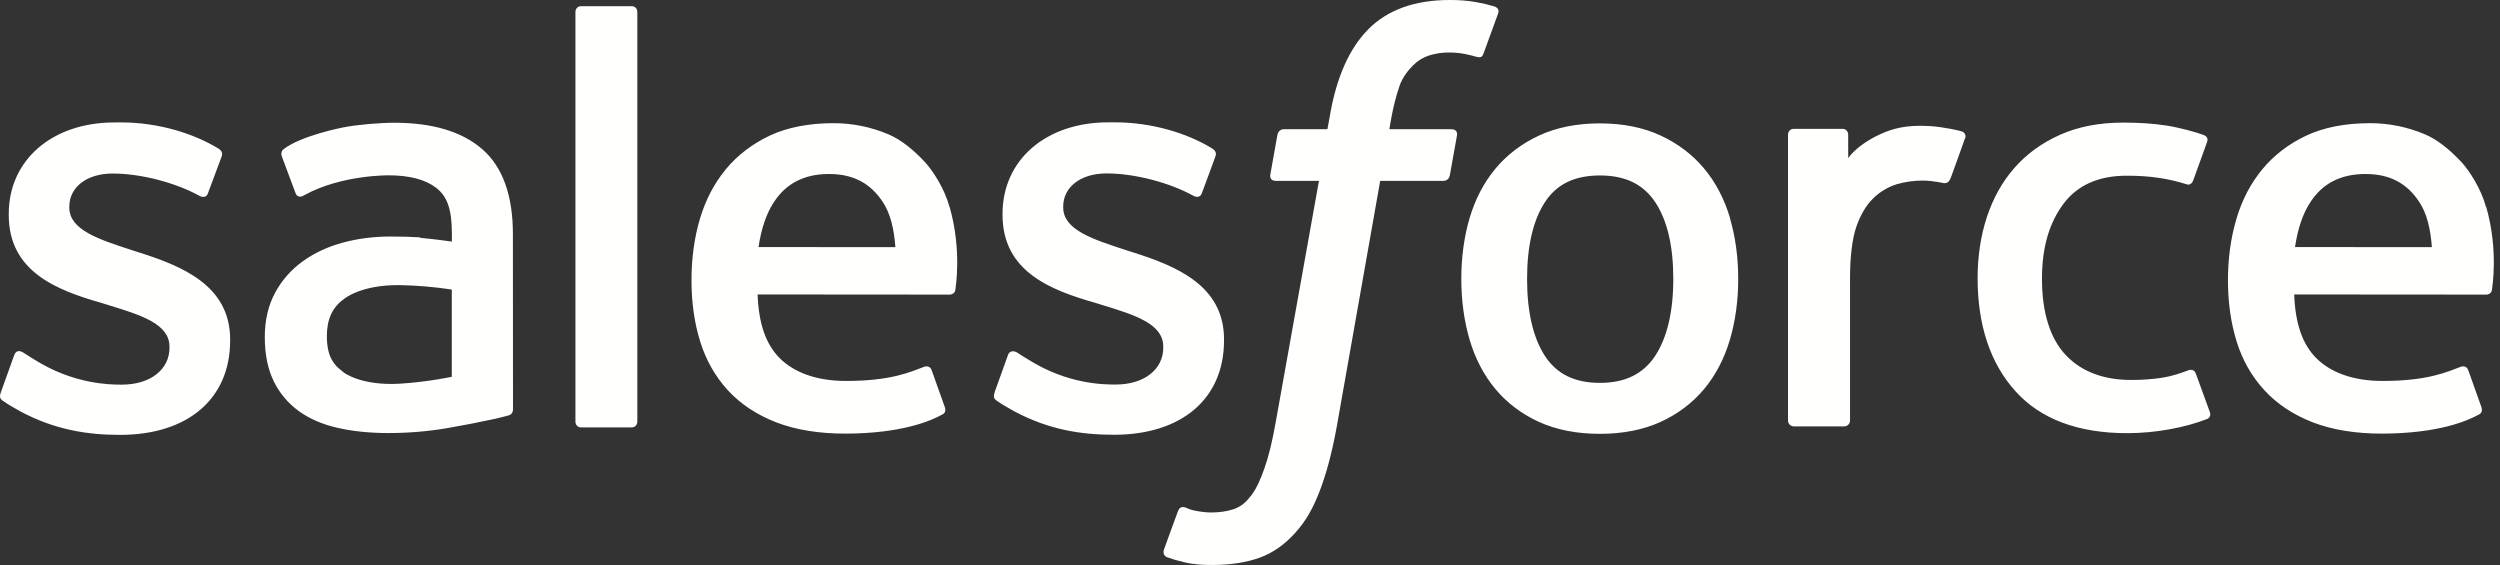
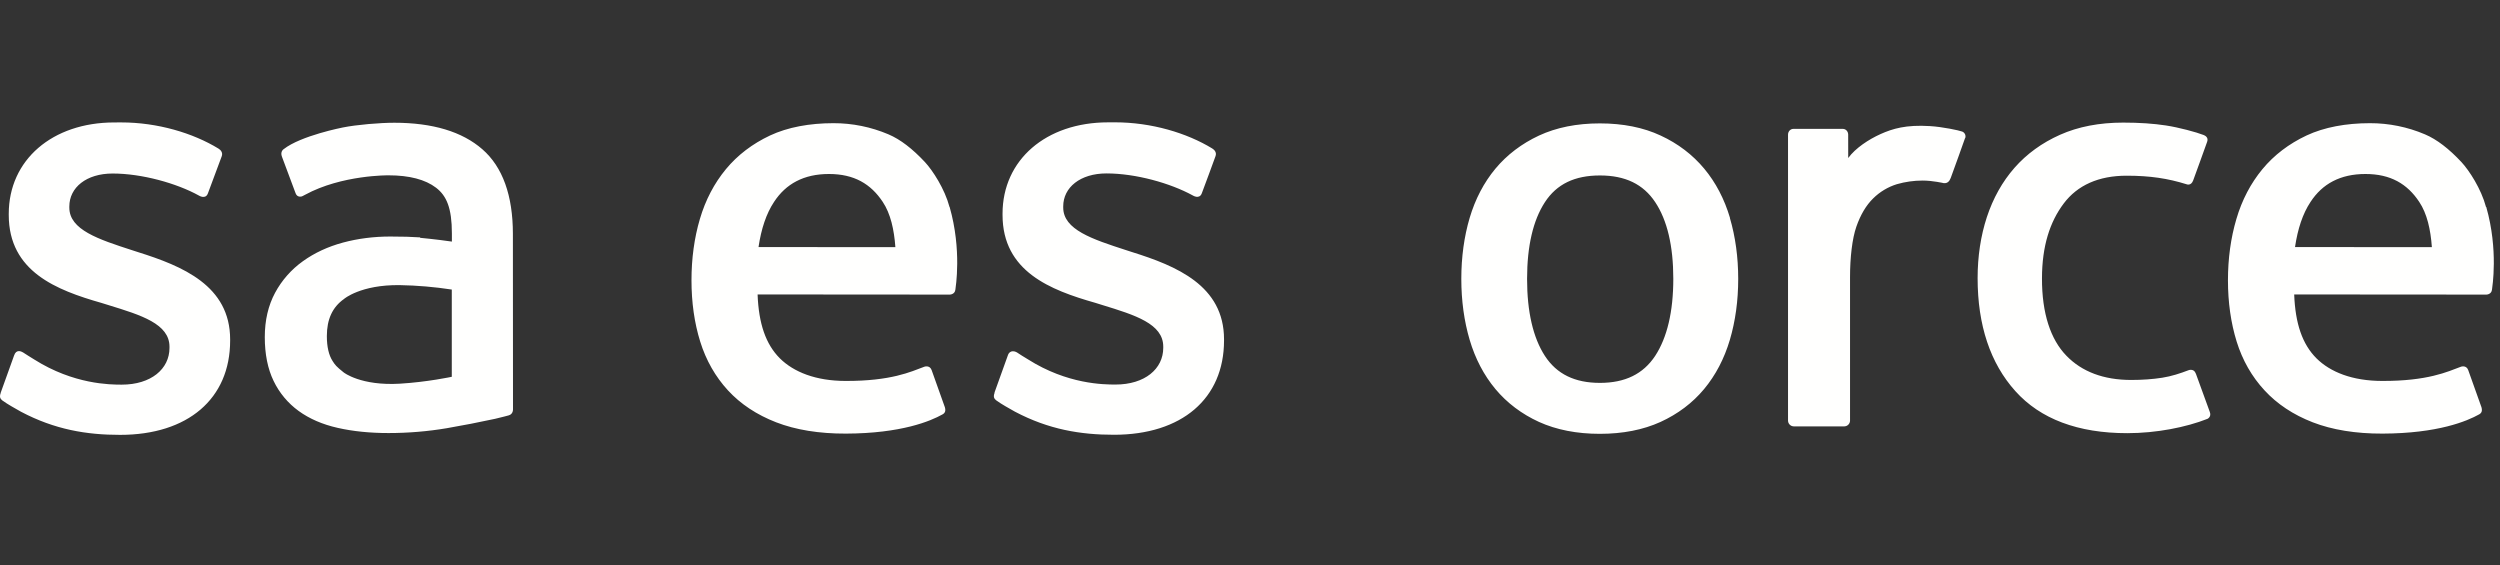
<svg xmlns="http://www.w3.org/2000/svg" width="354px" height="80px" viewBox="0 0 354 80" version="1.1">
  <rect x="0" y="0" width="354" height="80" fill="#333333" stroke="none" />
  <title>salesforce</title>
  <g id="Page-1" stroke="none" stroke-width="1" fill="none" fill-rule="evenodd">
    <g id="salesforce" fill="#FFFFFE" fill-rule="nonzero">
      <path d="M0.107,55.621 C-0.188,56.39 0.212,56.55 0.306,56.686 C1.187,57.323 2.081,57.785 2.976,58.304 C7.765,60.836 12.279,61.577 16.999,61.577 C26.611,61.577 32.588,56.46 32.588,48.226 L32.588,48.064 C32.588,40.45 25.836,37.677 19.531,35.696 L18.706,35.429 C13.934,33.882 9.817,32.535 9.817,29.4 L9.817,29.239 C9.817,26.552 12.229,24.571 15.95,24.571 C20.084,24.571 25.011,25.947 28.163,27.689 C28.163,27.689 29.097,28.292 29.436,27.391 C29.62,26.903 31.228,22.602 31.4,22.12 C31.582,21.615 31.262,21.234 30.933,21.038 C27.315,18.833 22.32,17.334 17.152,17.334 L16.192,17.338 C7.39,17.338 1.24,22.661 1.24,30.275 L1.24,30.438 C1.24,38.466 8.027,41.084 14.366,42.893 L15.386,43.21 C20.003,44.629 23.999,45.863 23.999,49.101 L23.999,49.263 C23.999,52.243 21.398,54.466 17.229,54.466 C15.608,54.466 10.442,54.438 4.844,50.9 C4.167,50.505 3.781,50.221 3.259,49.902 C2.983,49.735 2.294,49.434 1.995,50.336 L0.1,55.608 M140.838,55.608 C140.544,56.376 140.943,56.536 141.041,56.672 C141.918,57.31 142.816,57.771 143.712,58.29 C148.5,60.822 153.014,61.563 157.734,61.563 C167.346,61.563 173.323,56.447 173.323,48.212 L173.323,48.05 C173.323,40.436 166.588,37.663 160.266,35.682 L159.441,35.415 C154.669,33.868 150.552,32.521 150.552,29.386 L150.552,29.226 C150.552,26.538 152.964,24.557 156.685,24.557 C160.819,24.557 165.728,25.934 168.898,27.675 C168.898,27.675 169.832,28.278 170.173,27.377 C170.355,26.89 171.964,22.588 172.119,22.106 C172.304,21.601 171.982,21.221 171.654,21.024 C168.037,18.819 163.041,17.321 157.873,17.321 L156.912,17.324 C148.109,17.324 141.96,22.647 141.96,30.261 L141.96,30.425 C141.96,38.452 148.747,41.07 155.086,42.879 L156.104,43.196 C160.738,44.616 164.717,45.849 164.717,49.087 L164.717,49.249 C164.717,52.23 162.116,54.452 157.947,54.452 C156.323,54.452 151.143,54.424 145.562,50.886 C144.885,50.491 144.488,50.219 143.975,49.888 C143.801,49.778 142.99,49.461 142.712,50.323 L140.818,55.594 M236.94,39.47 C236.94,44.121 236.072,47.79 234.373,50.392 C232.678,52.958 230.118,54.216 226.553,54.216 C222.987,54.216 220.437,52.969 218.766,50.409 C217.083,47.825 216.234,44.138 216.234,39.487 C216.234,34.836 217.089,31.184 218.766,28.618 C220.434,26.068 222.97,24.845 226.553,24.845 C230.136,24.845 232.685,26.08 234.373,28.618 C236.082,31.184 236.94,34.836 236.94,39.487 M244.968,30.857 C244.177,28.187 242.952,25.844 241.316,23.88 C239.677,21.916 237.612,20.332 235.149,19.195 C232.702,18.049 229.808,17.472 226.535,17.472 C223.262,17.472 220.386,18.053 217.922,19.195 C215.476,20.339 213.392,21.916 211.755,23.88 C210.122,25.844 208.896,28.187 208.103,30.857 C207.32,33.51 206.922,36.404 206.922,39.487 C206.922,42.571 207.32,45.465 208.103,48.118 C208.891,50.788 210.119,53.13 211.755,55.094 C213.394,57.058 215.476,58.626 217.922,59.745 C220.386,60.862 223.28,61.43 226.535,61.43 C229.791,61.43 232.685,60.862 235.131,59.745 C237.577,58.629 239.662,57.058 241.298,55.094 C242.933,53.13 244.158,50.788 244.95,48.118 C245.732,45.465 246.13,42.571 246.13,39.487 C246.13,36.421 245.732,33.51 244.95,30.857 M310.927,52.907 C310.663,52.126 309.902,52.421 309.902,52.421 C308.736,52.867 307.49,53.28 306.164,53.487 C304.827,53.697 303.339,53.802 301.771,53.802 C297.895,53.802 294.794,52.646 292.59,50.357 C290.367,48.066 289.127,44.38 289.144,39.384 C289.156,34.836 290.255,31.425 292.228,28.807 C294.174,26.223 297.172,24.879 301.134,24.879 C304.441,24.879 306.973,25.264 309.626,26.094 C309.626,26.094 310.255,26.368 310.557,25.539 C311.261,23.593 311.781,22.197 312.538,20.061 C312.751,19.45 312.227,19.191 312.036,19.117 C310.996,18.711 308.539,18.044 306.679,17.763 C304.939,17.498 302.924,17.36 300.65,17.36 C297.273,17.36 294.276,17.937 291.709,19.081 C289.143,20.223 286.972,21.803 285.249,23.767 C283.527,25.73 282.218,28.073 281.339,30.743 C280.469,33.396 280.03,36.307 280.03,39.391 C280.03,46.04 281.821,51.432 285.37,55.377 C288.919,59.339 294.259,61.337 301.218,61.337 C305.335,61.337 309.556,60.505 312.587,59.304 C312.587,59.304 313.166,59.025 312.915,58.35 L310.934,52.907 M324.973,34.991 C325.357,32.407 326.065,30.254 327.178,28.583 C328.844,26.034 331.381,24.638 334.947,24.638 C338.513,24.638 340.873,26.04 342.561,28.583 C343.681,30.263 344.17,32.493 344.353,34.991 L324.887,34.988 L324.973,34.991 Z M352.018,29.307 C351.335,26.74 349.641,24.139 348.539,22.95 C346.782,21.072 345.076,19.746 343.371,19.022 C340.909,17.976 338.26,17.438 335.585,17.443 C332.191,17.443 329.107,18.016 326.61,19.183 C324.112,20.358 322.01,21.956 320.357,23.954 C318.705,25.953 317.463,28.313 316.67,31.017 C315.878,33.687 315.478,36.616 315.478,39.682 C315.478,42.817 315.893,45.728 316.71,48.364 C317.535,51.017 318.863,53.342 320.655,55.272 C322.446,57.218 324.737,58.734 327.493,59.802 C330.232,60.862 333.557,61.411 337.364,61.399 C345.219,61.373 349.353,59.625 351.042,58.677 C351.343,58.509 351.627,58.217 351.273,57.378 L349.498,52.4 C349.226,51.658 348.475,51.926 348.475,51.926 C346.528,52.653 343.772,53.959 337.312,53.942 C333.092,53.935 329.974,52.689 328.01,50.738 C326.012,48.74 325.013,45.828 324.858,41.694 L352.075,41.715 C352.075,41.715 352.792,41.708 352.866,41.008 C352.895,40.719 353.798,35.427 352.055,29.312 L352.018,29.307 Z M107.405,34.991 C107.79,32.407 108.499,30.254 109.61,28.583 C111.278,26.034 113.814,24.638 117.379,24.638 C120.945,24.638 123.305,26.04 124.993,28.583 C126.111,30.263 126.601,32.493 126.785,34.991 L107.319,34.988 L107.405,34.991 Z M134.451,29.307 C133.769,26.74 132.073,24.139 130.971,22.95 C129.214,21.072 127.509,19.746 125.803,19.022 C123.341,17.976 120.692,17.438 118.017,17.443 C114.623,17.443 111.54,18.016 109.042,19.183 C106.544,20.358 104.443,21.956 102.789,23.954 C101.14,25.953 99.895,28.313 99.102,31.017 C98.312,33.687 97.914,36.616 97.914,39.682 C97.914,42.817 98.326,45.728 99.147,48.364 C99.971,51.017 101.3,53.342 103.075,55.272 C104.866,57.218 107.157,58.734 109.914,59.802 C112.653,60.862 115.96,61.411 119.784,61.399 C127.639,61.373 131.774,59.625 133.462,58.677 C133.762,58.509 134.048,58.217 133.691,57.378 L131.917,52.4 C131.643,51.658 130.892,51.926 130.892,51.926 C128.945,52.653 126.189,53.959 119.729,53.942 C115.526,53.935 112.391,52.689 110.427,50.738 C108.429,48.74 107.43,45.828 107.275,41.694 L134.492,41.715 C134.492,41.715 135.209,41.708 135.283,41.008 C135.312,40.719 136.215,35.427 134.47,29.312 L134.451,29.307 Z M48.664,52.734 C47.598,51.883 47.449,51.675 47.096,51.122 C46.557,50.29 46.282,49.106 46.282,47.591 C46.282,45.213 47.074,43.491 48.71,42.337 C48.693,42.34 51.053,40.304 56.6,40.373 C59.069,40.417 61.532,40.627 63.973,41.001 L63.973,53.353 L63.976,53.353 C63.976,53.353 60.531,54.095 56.638,54.329 C51.108,54.662 48.662,52.738 48.679,52.743 L48.664,52.734 Z M59.482,33.613 C58.38,33.532 56.95,33.493 55.244,33.493 C52.919,33.493 50.662,33.782 48.561,34.35 C46.442,34.922 44.53,35.808 42.893,36.986 C41.252,38.157 39.902,39.689 38.948,41.465 C37.985,43.256 37.494,45.358 37.494,47.735 C37.494,50.147 37.913,52.231 38.74,53.937 C39.55,55.628 40.77,57.091 42.288,58.192 C43.799,59.291 45.665,60.104 47.818,60.586 C49.954,61.074 52.366,61.32 55.019,61.32 C57.809,61.32 60.583,61.086 63.27,60.633 C65.559,60.238 67.839,59.794 70.109,59.303 C71.015,59.094 72.021,58.82 72.021,58.82 C72.693,58.65 72.641,57.931 72.641,57.931 L72.626,33.126 C72.626,27.682 71.172,23.634 68.302,21.136 C65.442,18.638 61.256,17.381 55.83,17.381 C53.797,17.381 50.507,17.656 48.543,18.051 C48.543,18.051 42.618,19.202 40.171,21.117 C40.171,21.117 39.634,21.448 39.927,22.197 L41.856,27.365 C42.096,28.035 42.748,27.806 42.748,27.806 C42.748,27.806 42.953,27.725 43.195,27.582 C48.414,24.74 55.029,24.826 55.029,24.826 C57.957,24.826 60.231,25.42 61.747,26.583 C63.23,27.722 63.987,29.443 63.987,33.06 L63.987,34.209 C61.661,33.872 59.508,33.677 59.508,33.677 L59.482,33.613 Z M278.256,19.608 C278.335,19.425 278.336,19.217 278.259,19.032 C278.182,18.848 278.033,18.703 277.847,18.63 C277.384,18.454 275.074,17.967 273.3,17.856 C269.889,17.643 267.994,18.218 266.288,18.983 C264.604,19.743 262.74,20.964 261.706,22.376 L261.703,19.069 C261.703,18.614 261.381,18.247 260.922,18.247 L253.963,18.247 C253.512,18.247 253.184,18.614 253.184,19.069 L253.184,59.551 C253.185,60.006 253.554,60.375 254.01,60.376 L261.141,60.376 C261.596,60.375 261.965,60.006 261.965,59.551 L261.965,39.224 C261.965,36.502 262.264,33.797 262.862,32.092 C263.451,30.406 264.252,29.06 265.239,28.096 C266.181,27.164 267.333,26.473 268.599,26.08 C269.786,25.739 271.015,25.567 272.25,25.567 C273.672,25.567 275.231,25.932 275.231,25.932 C275.754,25.991 276.045,25.67 276.223,25.198 C276.69,23.956 278.014,20.237 278.273,19.496" id="Shape" />
-       <path d="M211.647,0.925 C210.765,0.658 209.868,0.445 208.961,0.287 C207.741,0.084 206.505,-0.012 205.268,0.001 C200.353,0.001 196.479,1.39 193.759,4.132 C191.058,6.854 189.22,11 188.298,16.456 L187.966,18.297 L181.797,18.297 C181.797,18.297 181.044,18.266 180.886,19.088 L179.873,24.738 C179.802,25.279 180.035,25.617 180.758,25.613 L186.763,25.613 L180.67,59.623 C180.193,62.362 179.647,64.615 179.043,66.322 C178.447,68.007 177.864,69.27 177.148,70.186 C176.454,71.073 175.795,71.726 174.66,72.107 C173.723,72.422 172.645,72.567 171.463,72.567 C170.805,72.567 169.93,72.457 169.284,72.327 C168.638,72.2 168.302,72.055 167.818,71.852 C167.818,71.852 167.113,71.583 166.836,72.29 C166.61,72.867 165.01,77.268 164.821,77.812 C164.628,78.35 164.898,78.773 165.239,78.896 C166.039,79.182 166.633,79.364 167.722,79.621 C169.234,79.978 170.509,80 171.703,80 C174.204,80 176.483,79.649 178.373,78.966 C180.274,78.279 181.93,77.082 183.394,75.461 C184.977,73.712 185.973,71.881 186.925,69.383 C187.868,66.908 188.67,63.835 189.313,60.254 L195.435,25.613 L204.386,25.613 C204.386,25.613 205.14,25.641 205.297,24.823 L206.31,19.172 C206.381,18.631 206.15,18.294 205.423,18.297 L196.736,18.297 C196.779,18.101 197.173,15.045 198.171,12.168 C198.596,10.94 199.397,9.949 200.076,9.269 C200.71,8.621 201.49,8.135 202.351,7.853 C203.296,7.561 204.28,7.419 205.268,7.433 C206.086,7.433 206.889,7.531 207.5,7.658 C208.343,7.837 208.67,7.932 208.891,7.998 C209.776,8.268 209.895,8.006 210.069,7.577 L212.146,1.872 C212.36,1.259 211.84,1 211.647,0.925 M90.246,59.695 C90.246,60.15 89.923,60.521 89.468,60.521 L82.262,60.521 C81.806,60.521 81.482,60.15 81.482,59.695 L81.482,1.698 C81.482,1.245 81.806,0.878 82.262,0.878 L89.468,0.878 C89.923,0.878 90.246,1.245 90.246,1.698 L90.246,59.695" id="Shape" />
    </g>
  </g>
</svg>